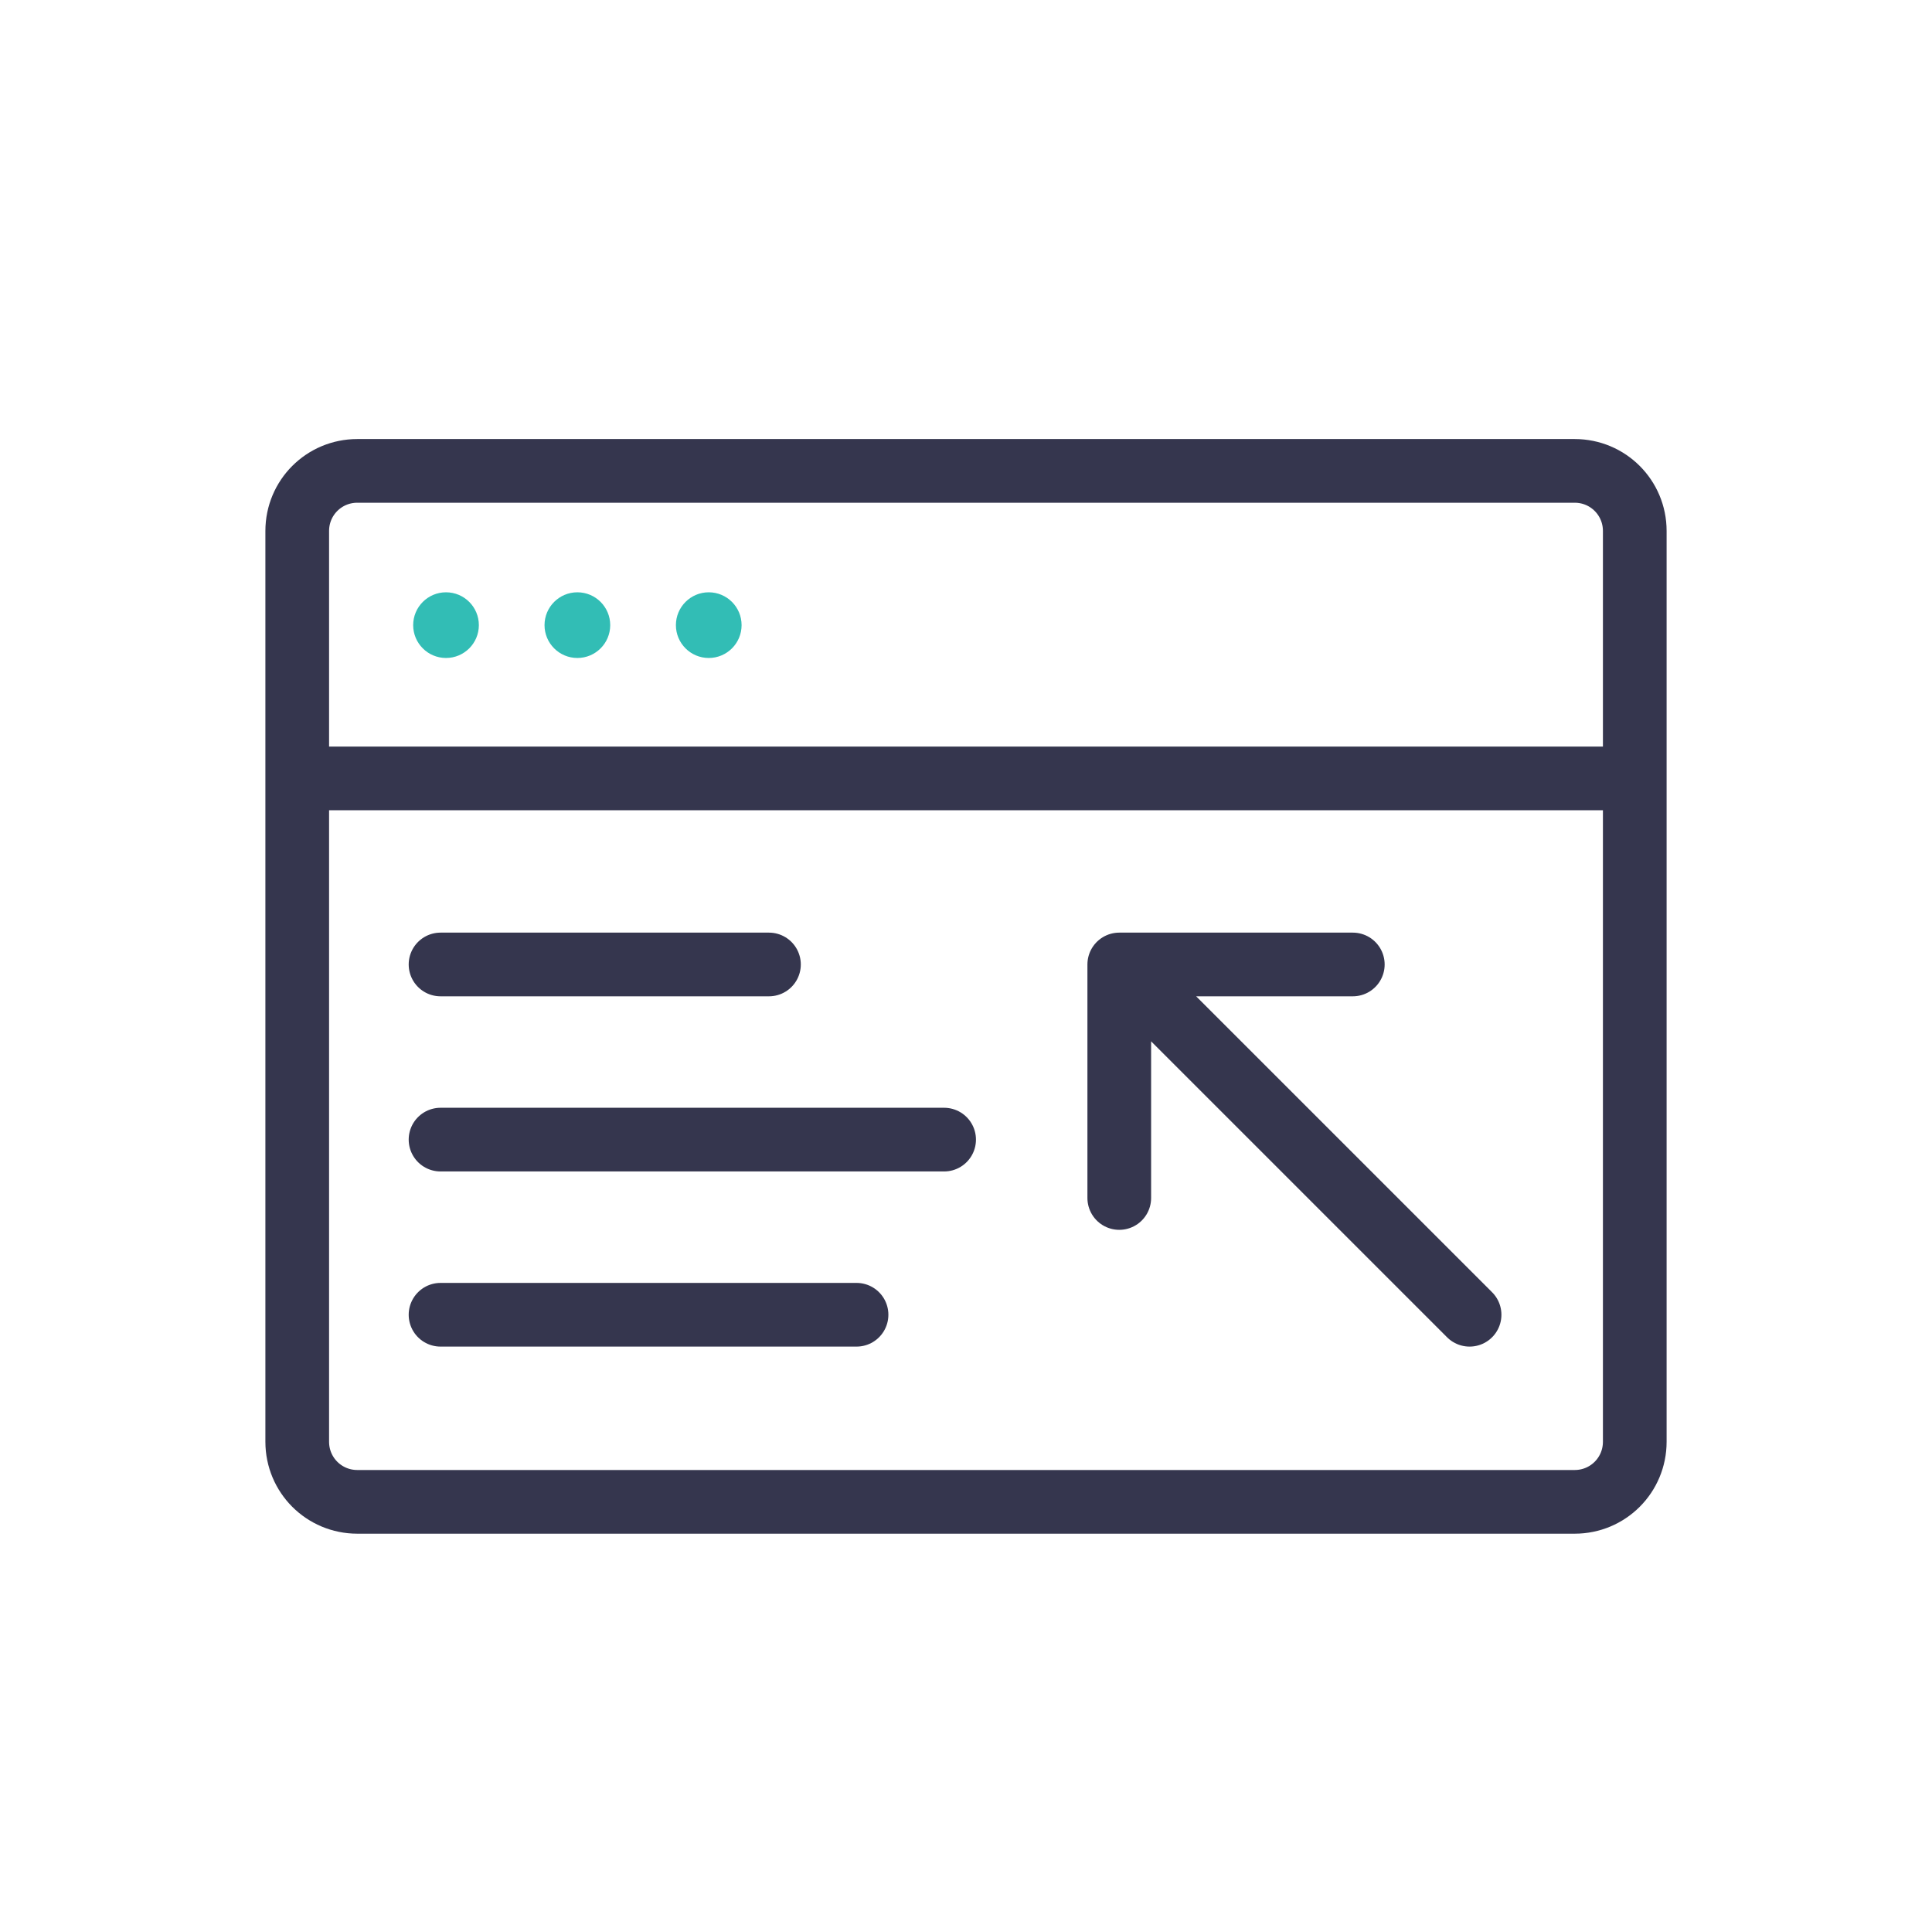
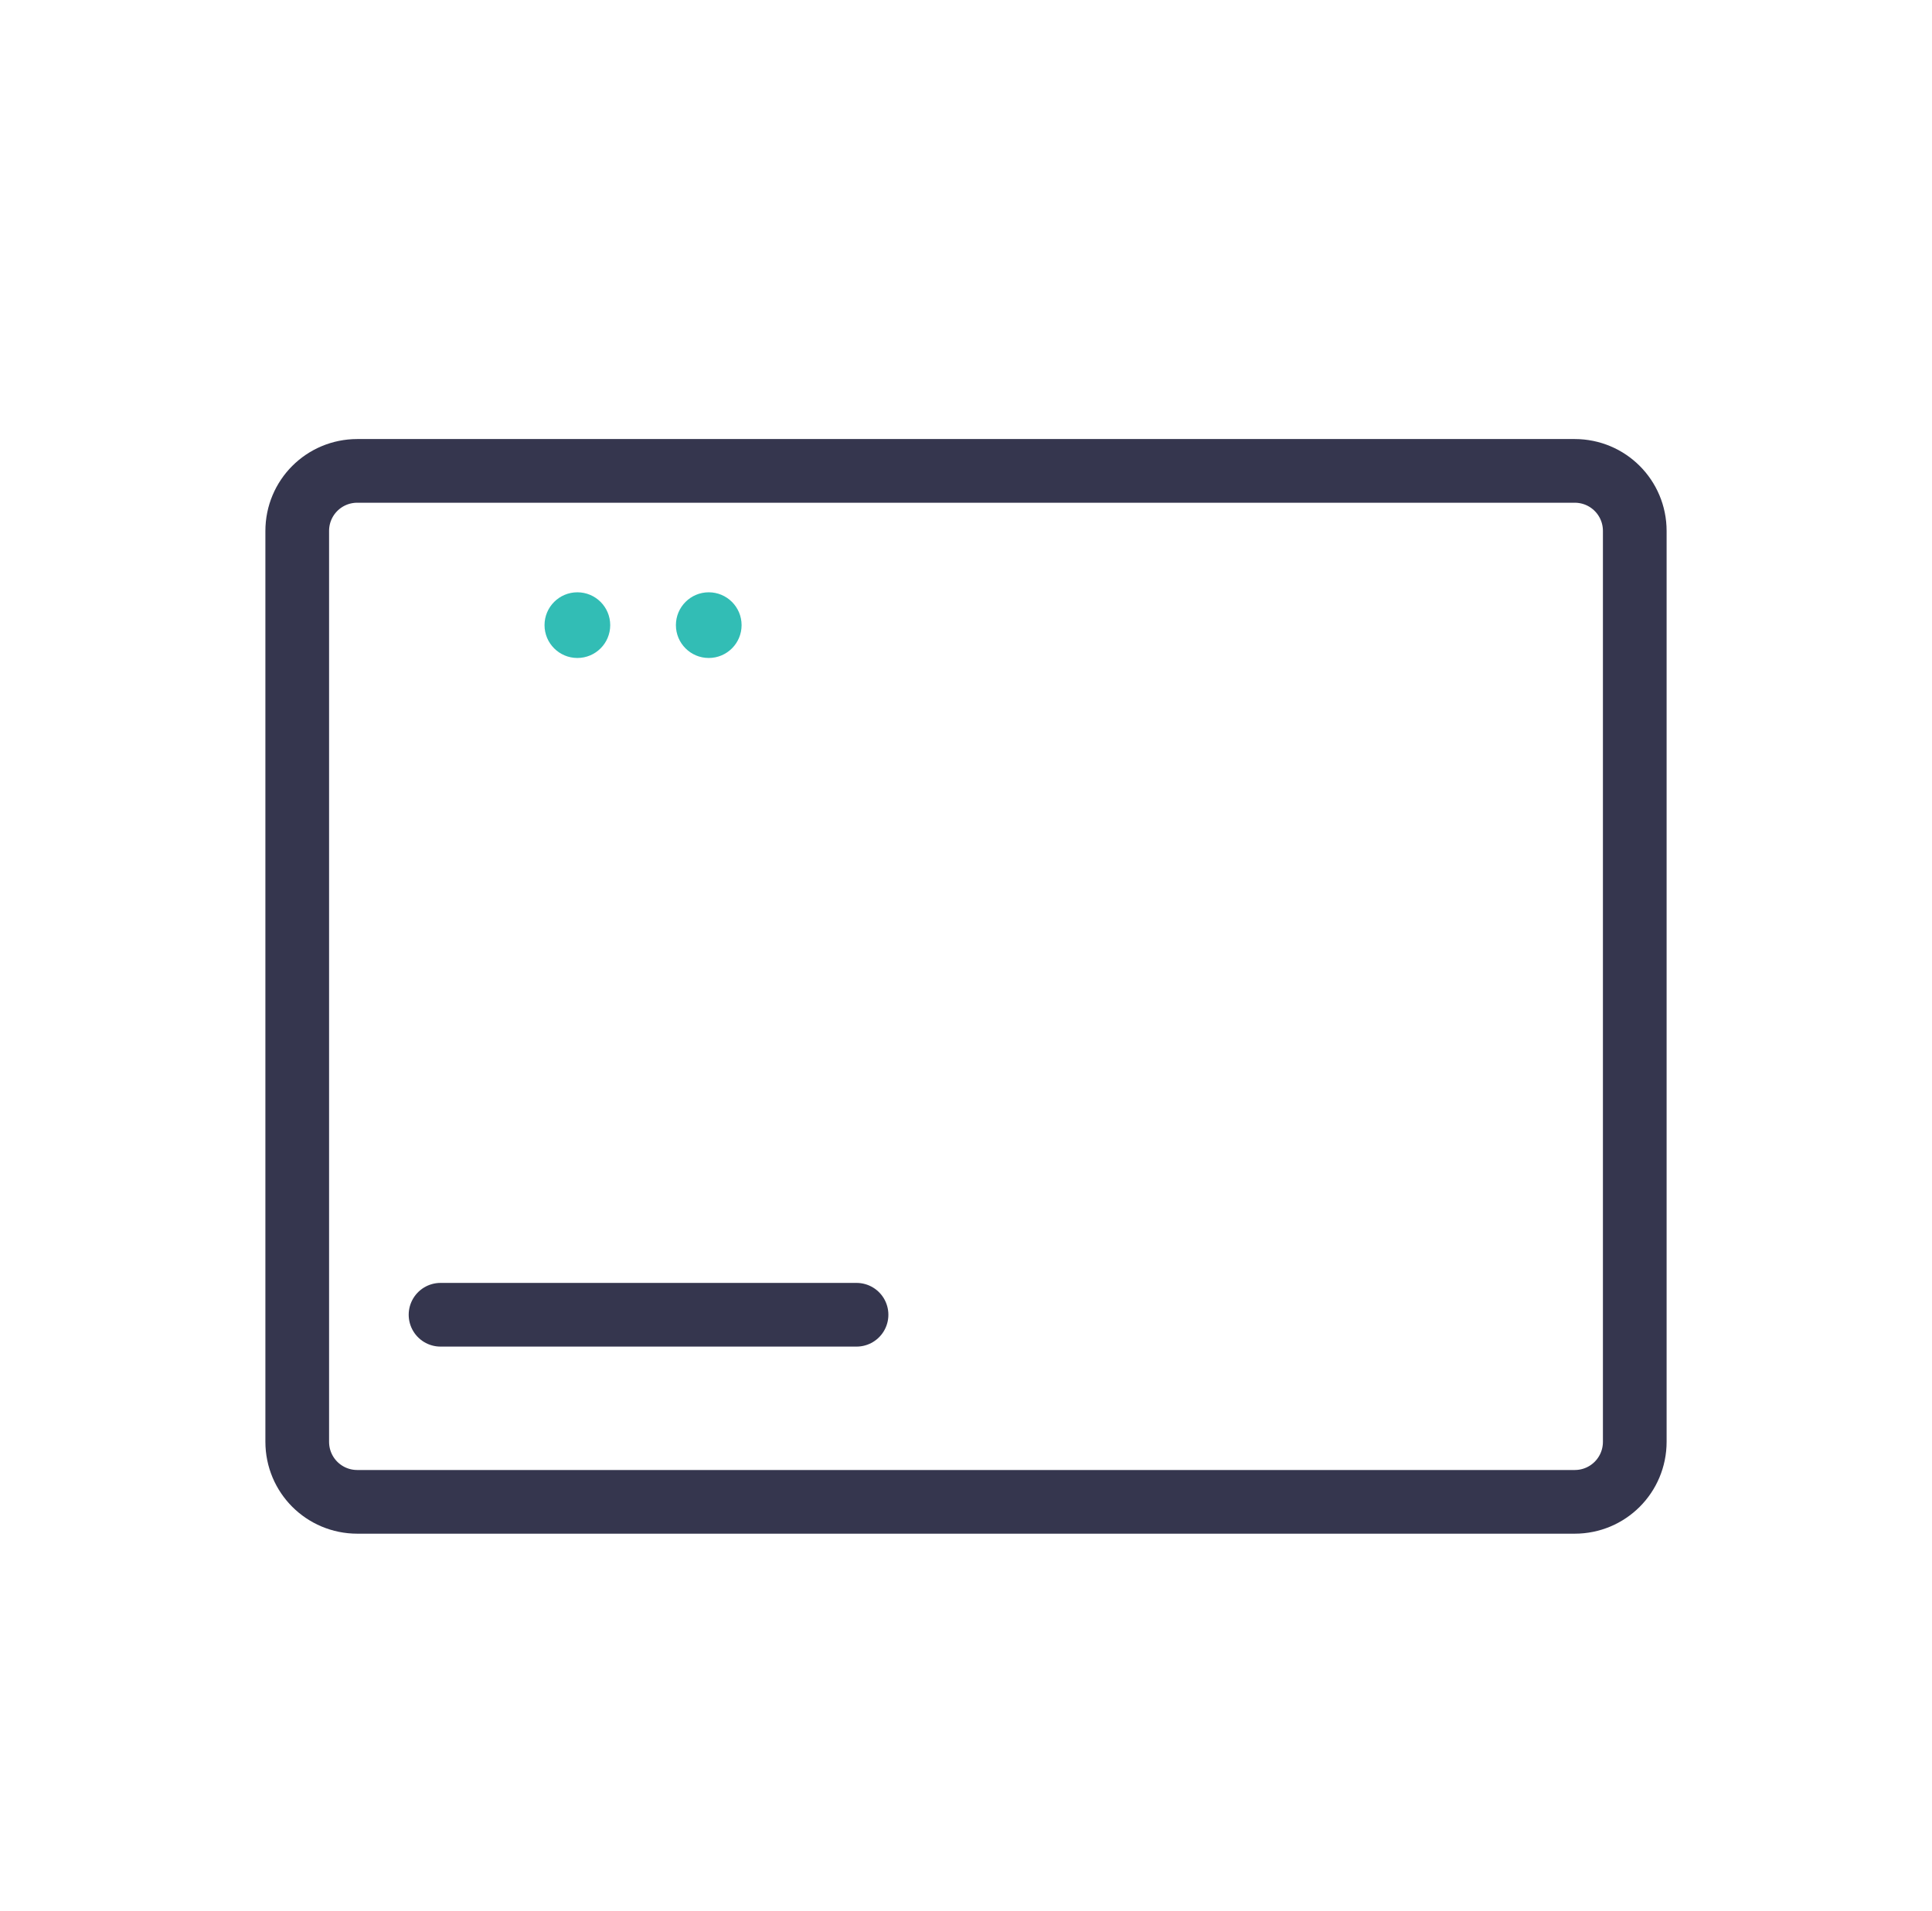
<svg xmlns="http://www.w3.org/2000/svg" width="91" height="90" viewBox="0 0 91 90" fill="none">
  <path d="M16.831 22.181H74.169C75.738 22.181 77 23.443 77 25.012V67.912C77 69.482 75.738 70.744 74.169 70.744H16.831C15.262 70.744 14 69.482 14 67.912V25.012C14 23.443 15.262 22.181 16.831 22.181Z" stroke="#35364E" stroke-width="3" />
-   <path d="M75.974 36.666H15.027" stroke="#35364E" stroke-width="3" stroke-miterlimit="10" stroke-linecap="round" stroke-linejoin="round" />
-   <path d="M21.008 30.994C21.862 30.994 22.555 30.301 22.555 29.447C22.555 28.593 21.862 27.9 21.008 27.9C20.154 27.9 19.461 28.593 19.461 29.447C19.461 30.301 20.154 30.994 21.008 30.994Z" fill="#32BDB5" />
  <path d="M27.195 30.994C28.05 30.994 28.742 30.301 28.742 29.447C28.742 28.593 28.05 27.9 27.195 27.9C26.341 27.9 25.648 28.593 25.648 29.447C25.648 30.301 26.341 30.994 27.195 30.994Z" fill="#32BDB5" />
  <path d="M33.383 30.994C34.237 30.994 34.93 30.301 34.93 29.447C34.93 28.593 34.237 27.9 33.383 27.9C32.529 27.9 31.836 28.593 31.836 29.447C31.836 30.301 32.529 30.994 33.383 30.994Z" fill="#32BDB5" />
-   <path d="M36.219 45.431H20.75" stroke="#35364E" stroke-width="3" stroke-miterlimit="10" stroke-linecap="round" stroke-linejoin="round" />
-   <path d="M20.75 53.681H44.469" stroke="#35364E" stroke-width="3" stroke-miterlimit="10" stroke-linecap="round" stroke-linejoin="round" />
  <path d="M20.75 61.931H40.344" stroke="#35364E" stroke-width="3" stroke-miterlimit="10" stroke-linecap="round" stroke-linejoin="round" />
-   <path d="M52.719 45.431L69.219 61.931M52.719 45.431V56.431M52.719 45.431H63.719" stroke="#35364E" stroke-width="3" stroke-miterlimit="10" stroke-linecap="round" stroke-linejoin="round" />
</svg>